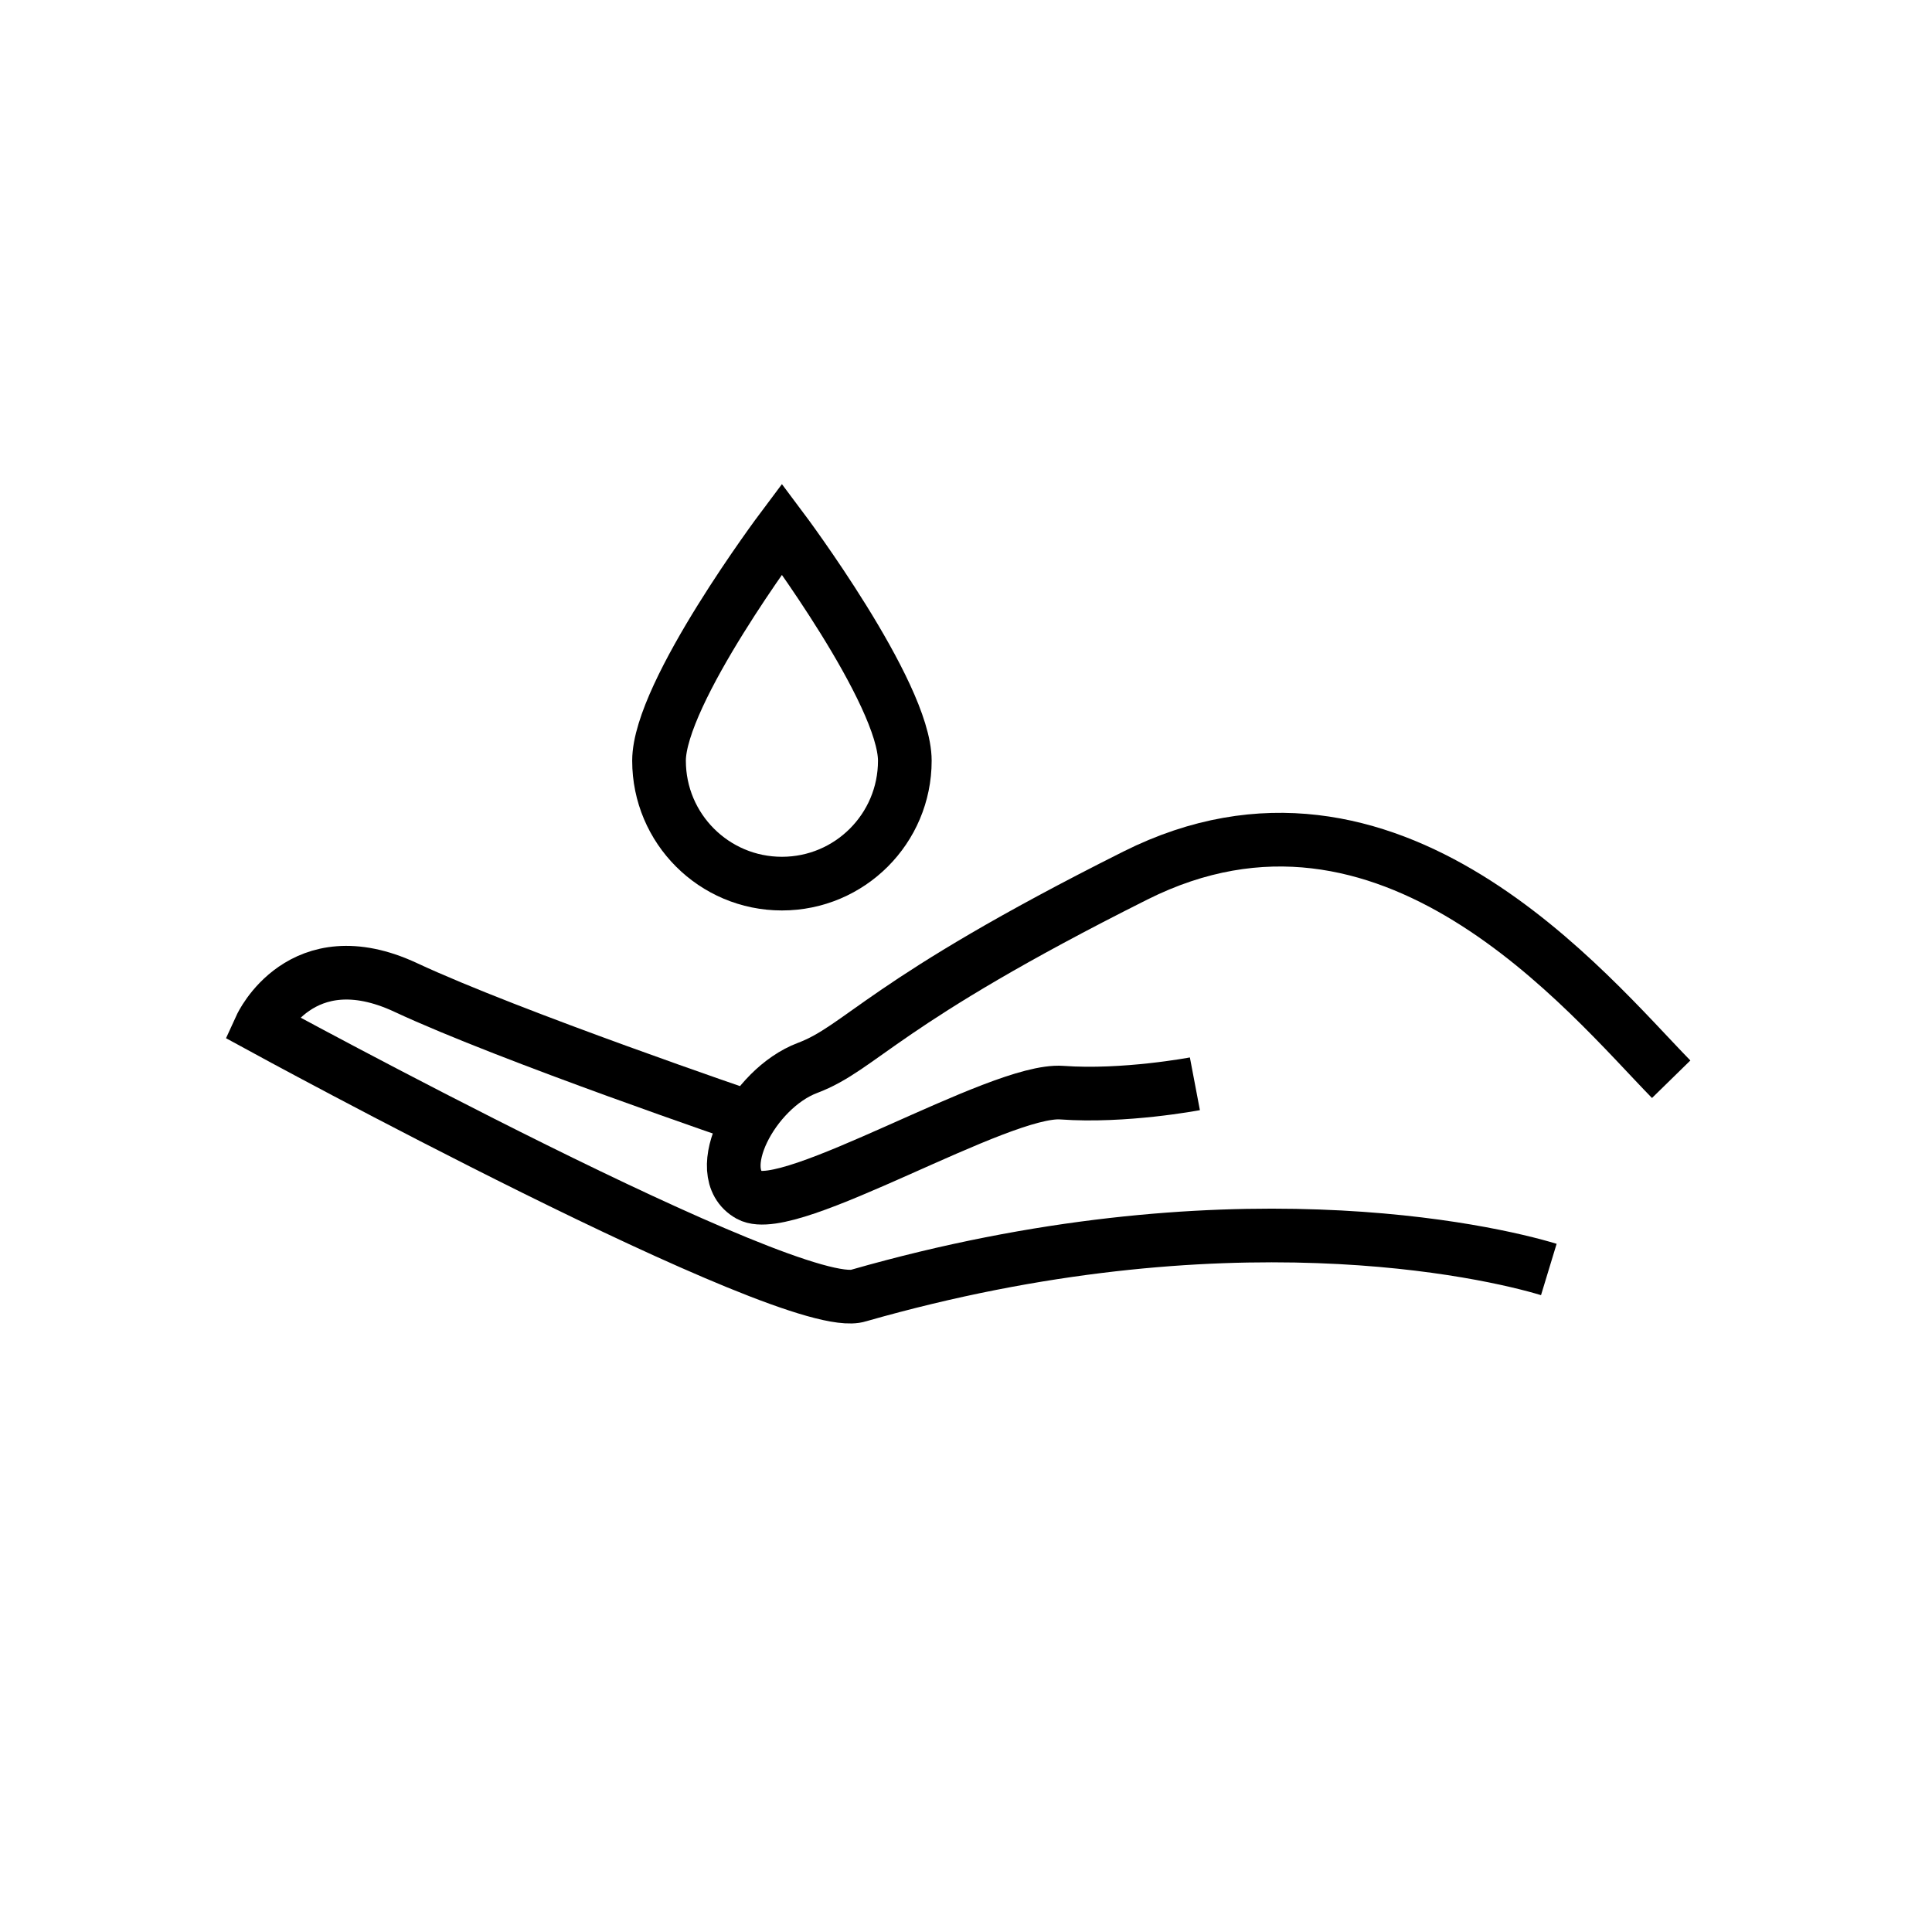
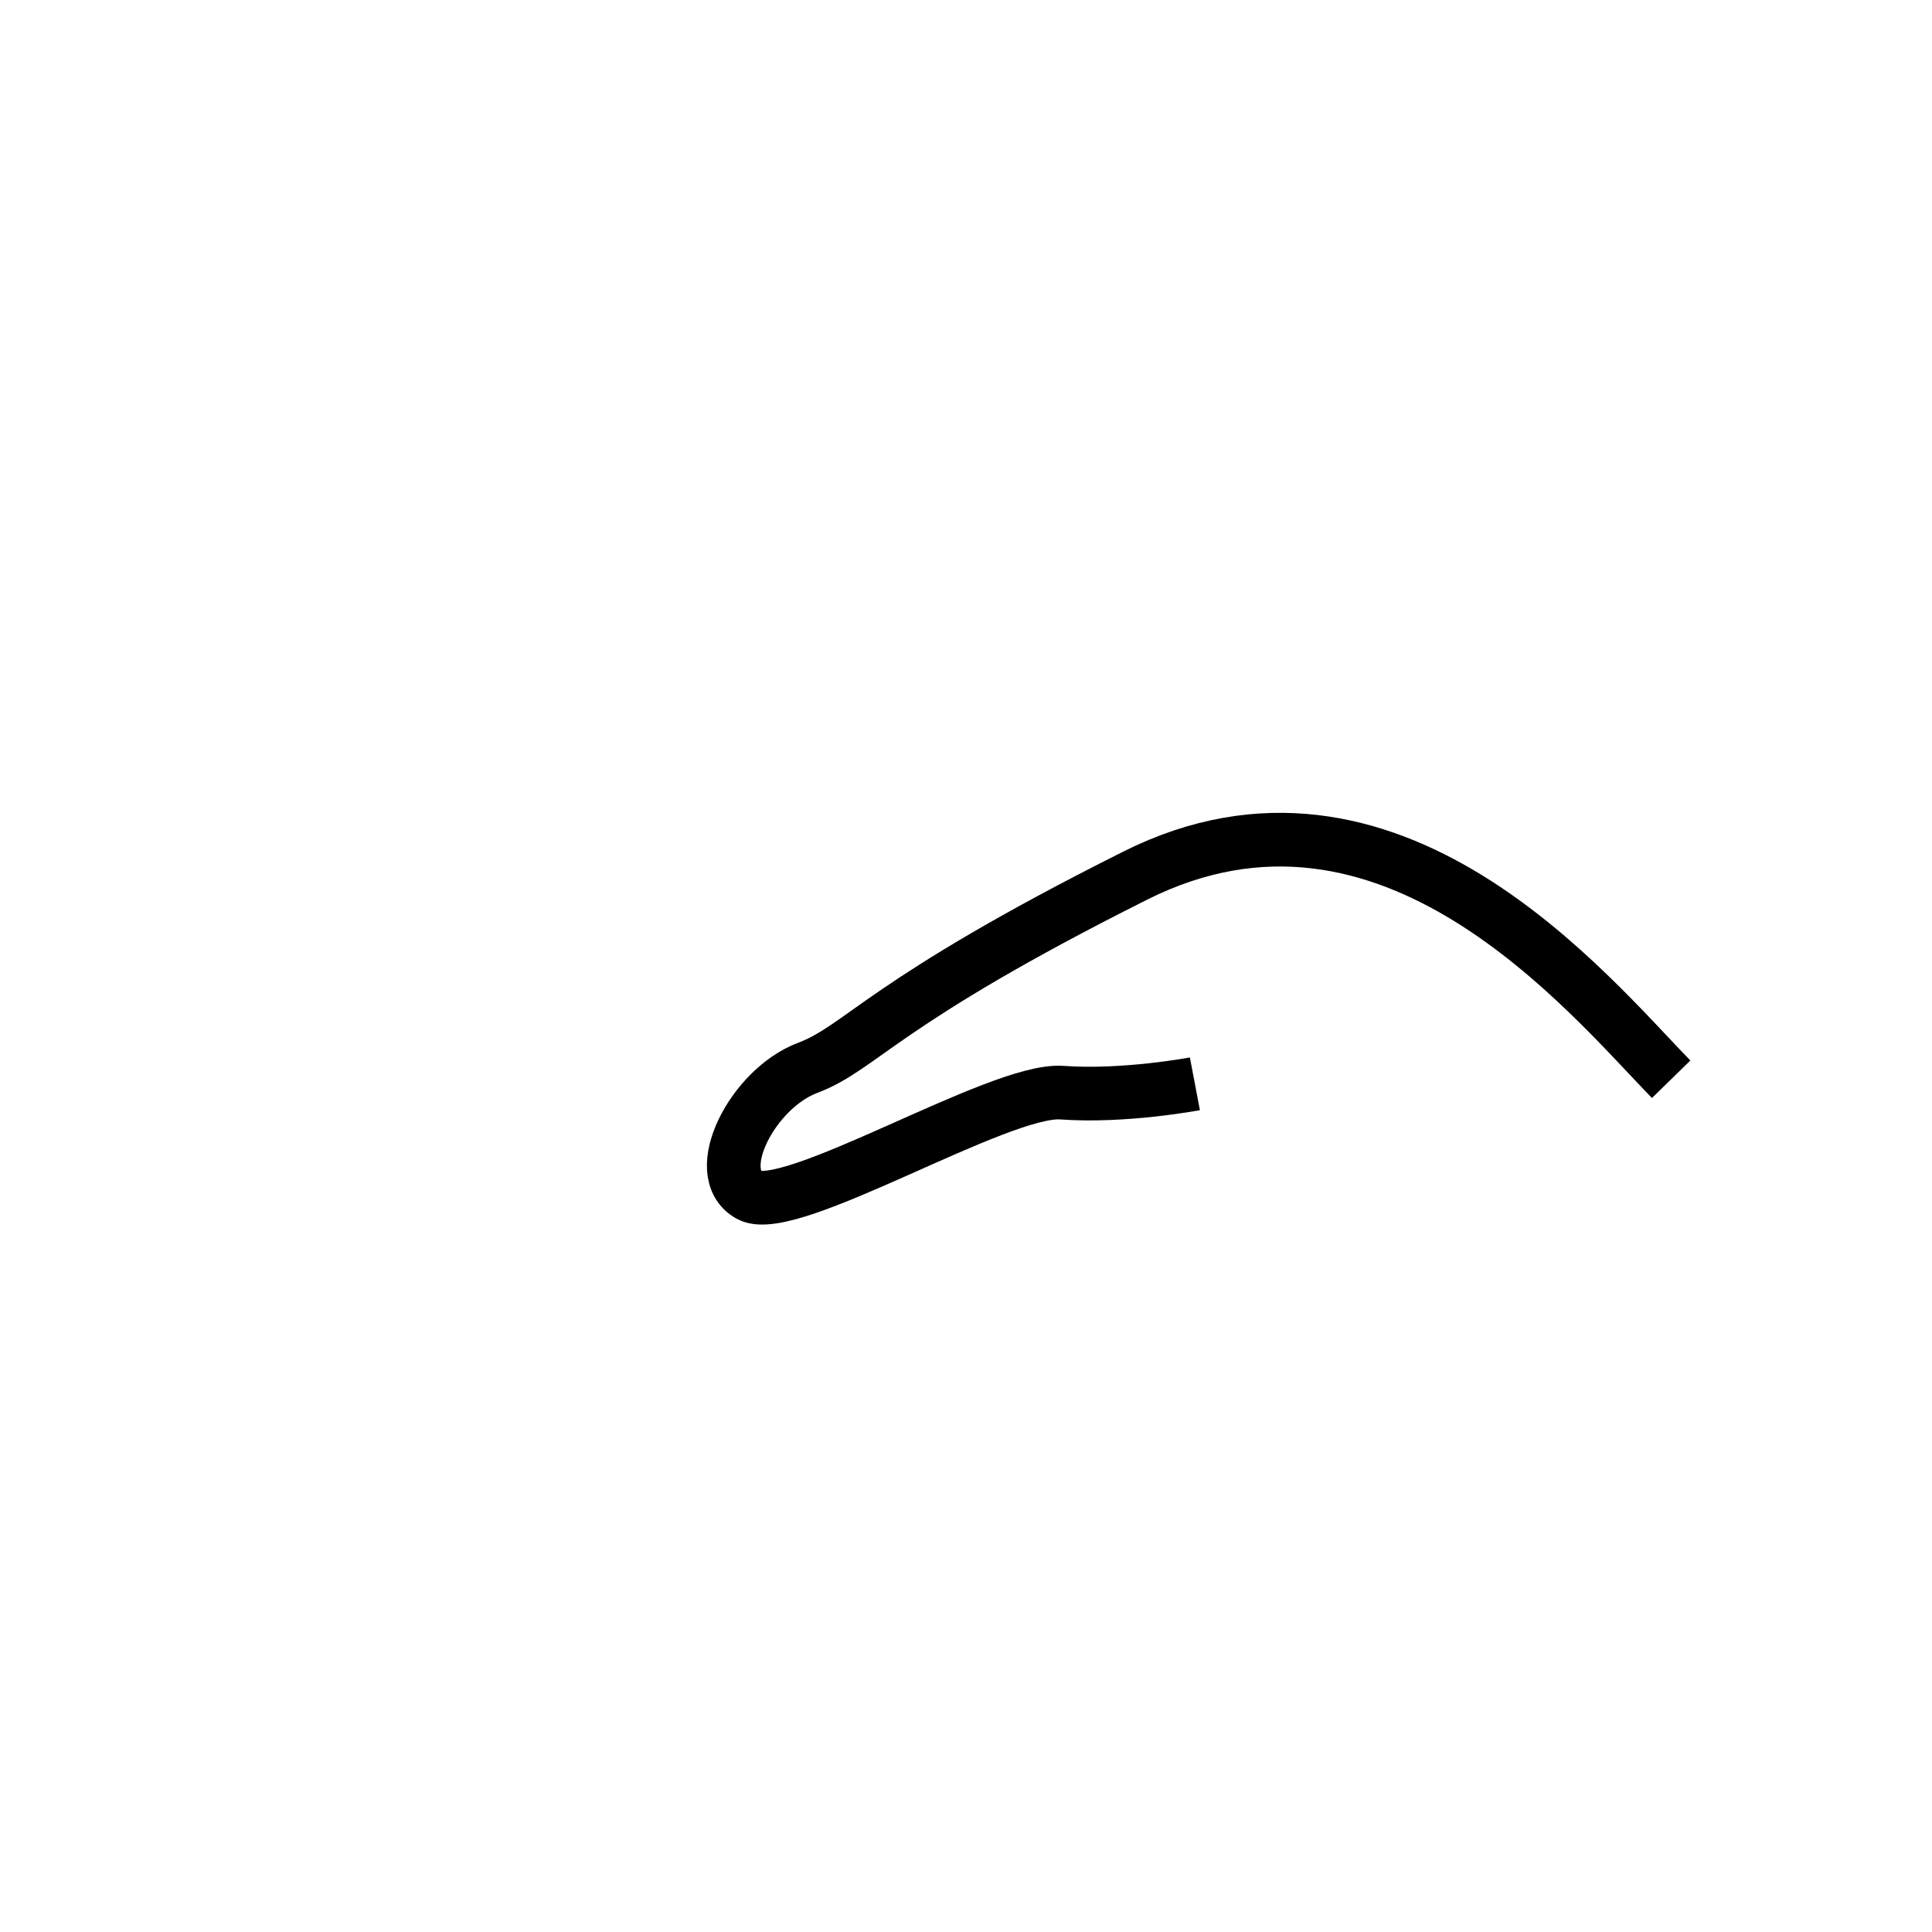
<svg xmlns="http://www.w3.org/2000/svg" version="1.1" id="Layer_1" x="0px" y="0px" viewBox="0 0 72 72" style="enable-background:new 0 0 72 72;" xml:space="preserve">
  <style type="text/css">
	.st0{fill:#1B2322;}
	.st1{fill:none;}
	.st2{fill:#151515;}
	.st3{fill:#1C1C1C;}
	.st4{fill:none;stroke:#282C2C;stroke-width:2;stroke-miterlimit:10;}
	.st5{fill:none;stroke:#282C2C;stroke-miterlimit:10;}
	.st6{fill:none;stroke:#000000;stroke-width:2;stroke-linejoin:round;stroke-miterlimit:10;}
	.st7{fill:none;stroke:#000000;stroke-width:2;stroke-linecap:round;stroke-linejoin:round;stroke-miterlimit:10;}
	.st8{fill:none;stroke:#000000;stroke-width:2;stroke-miterlimit:10;}
</style>
-   <path class="st8" d="M57.72,47.31c-2.27-0.69-12.08-2.93-25.72,0.97c-2.46,0.8-22.28-10.02-22.28-10.02s1.5-3.28,5.4-1.46  s12.82,4.86,12.82,4.86" />
  <path class="st8" d="M62.28,40.22c-3.09-3.16-10.49-12.34-19.97-7.59s-10.18,6.4-12.22,7.17c-2.04,0.77-3.66,3.91-2.16,4.74  c1.5,0.83,9.31-3.99,11.64-3.82c2.33,0.17,4.96-0.33,4.96-0.33" />
-   <path class="st8" d="M33.72,28.35c0,2.53-2.05,4.58-4.58,4.58s-4.58-2.05-4.58-4.58s4.58-8.64,4.58-8.64S33.72,25.82,33.72,28.35z" />
</svg>